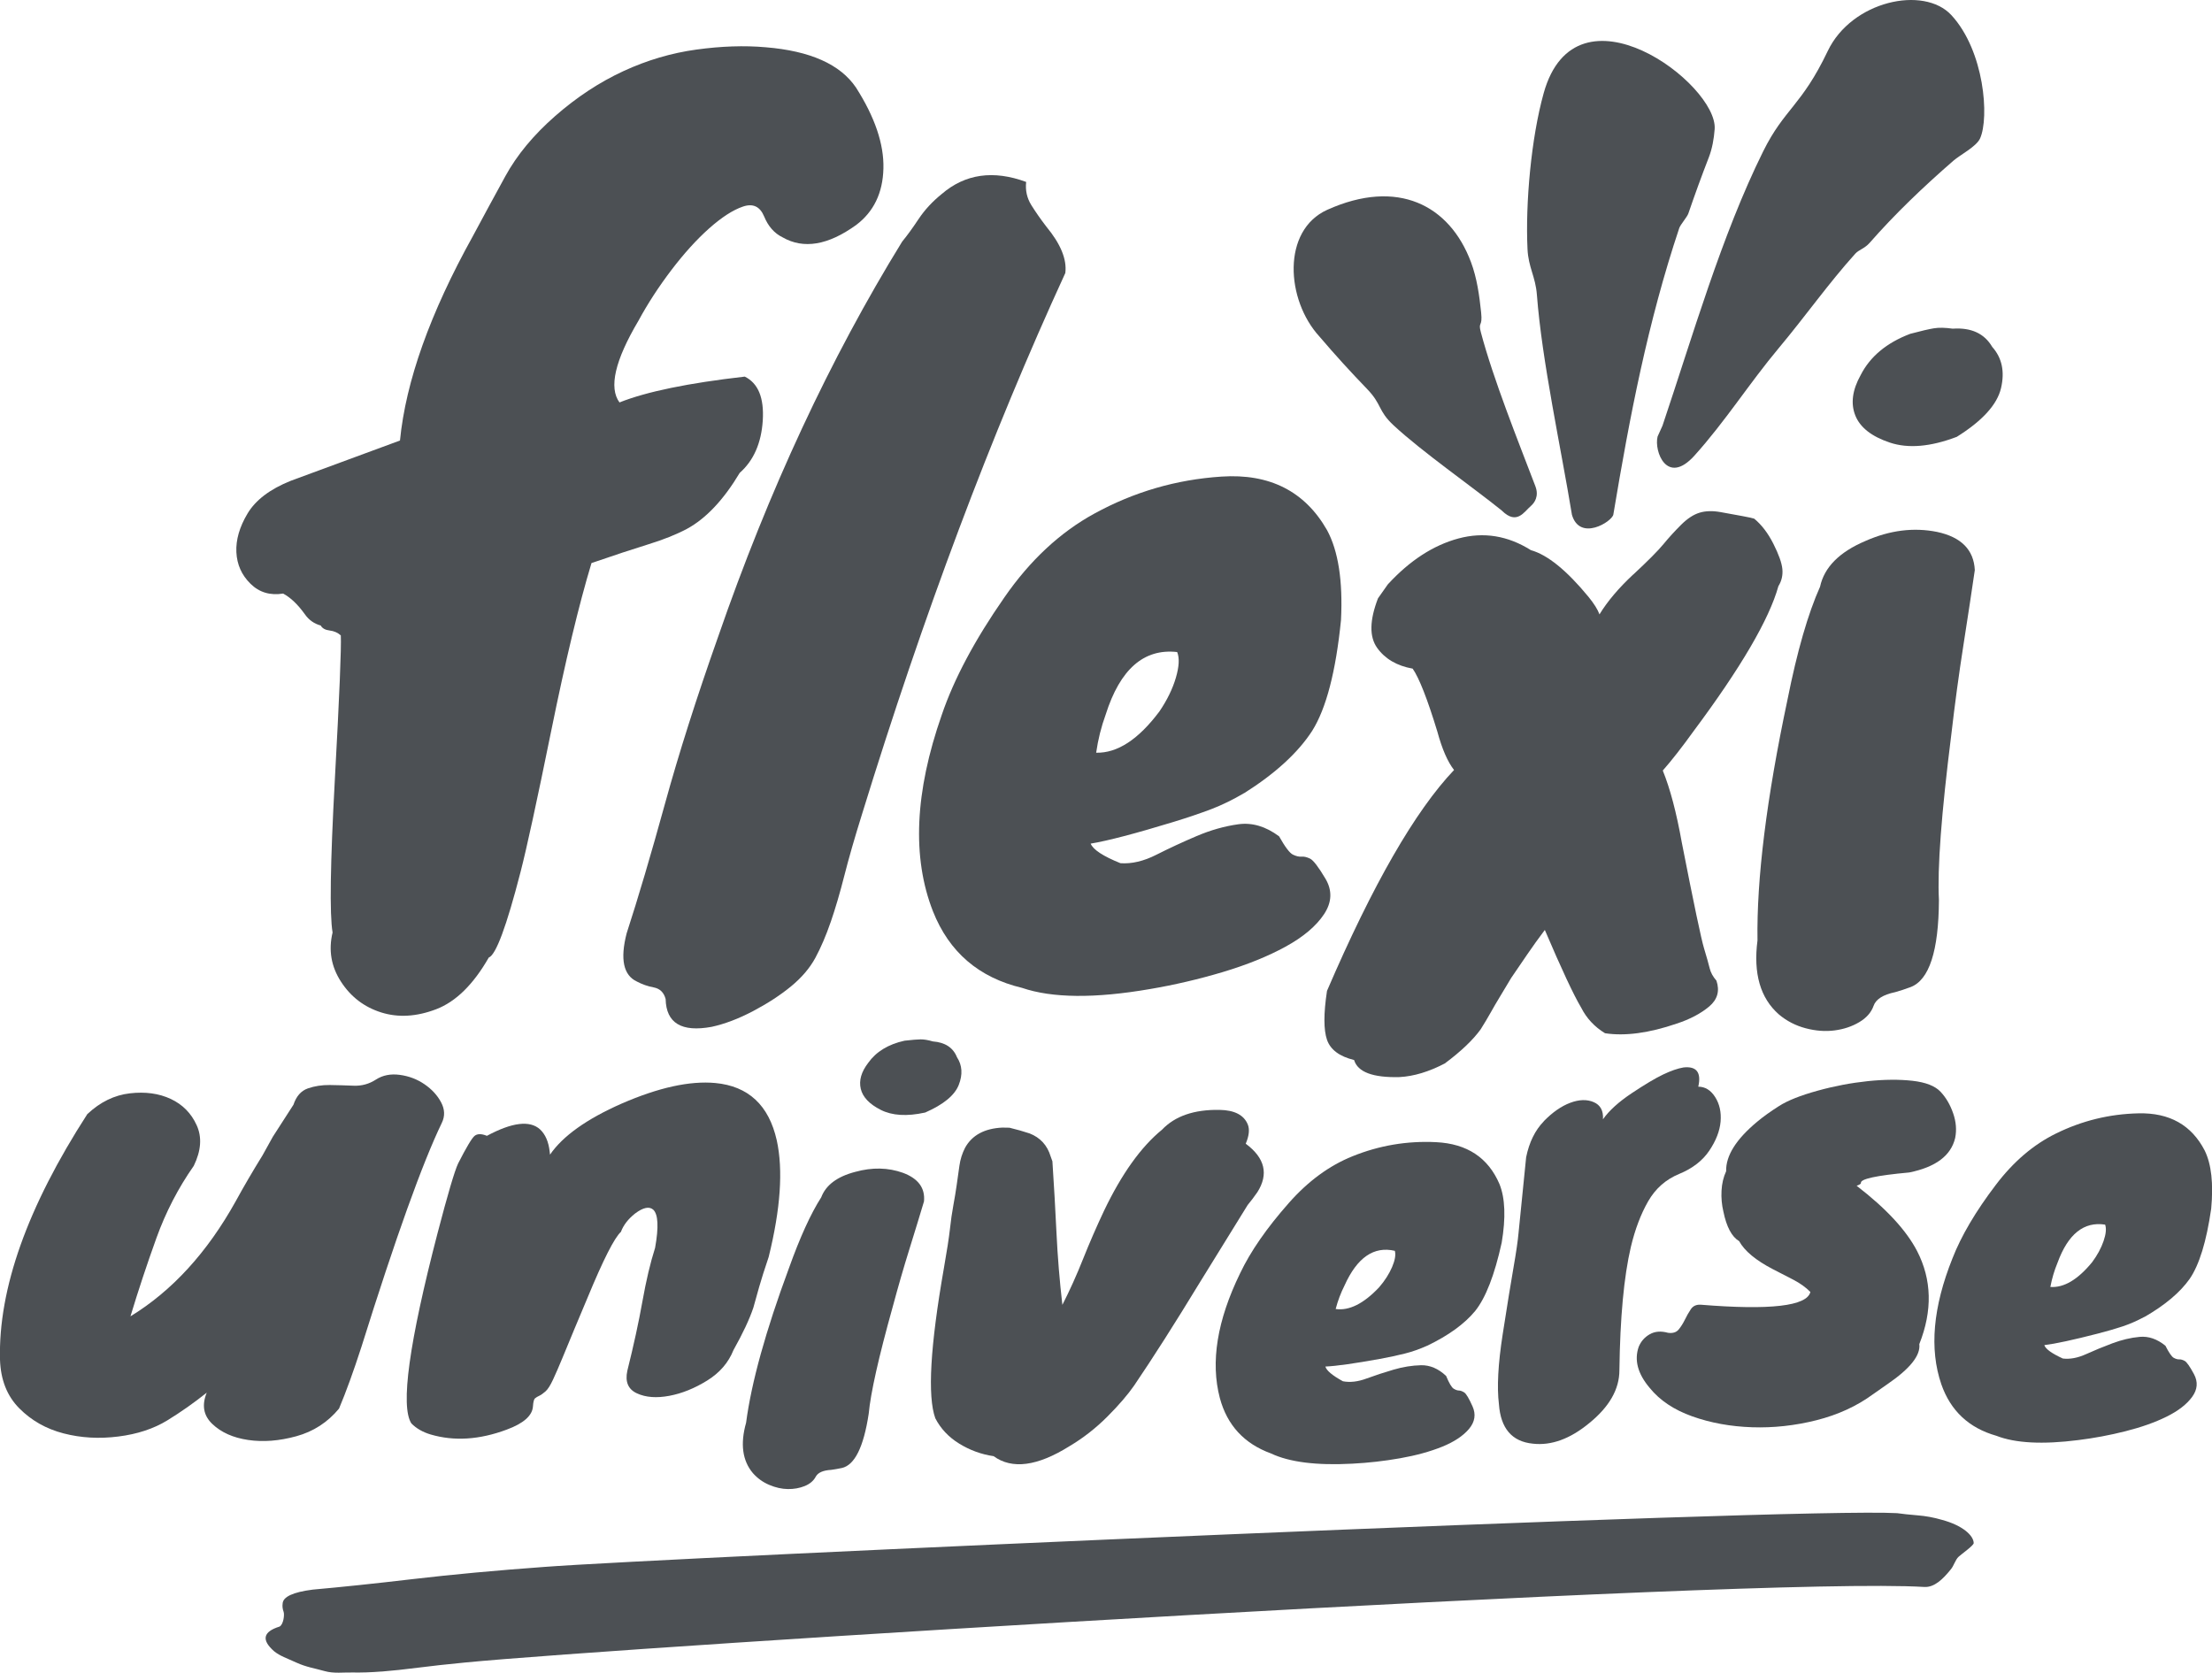
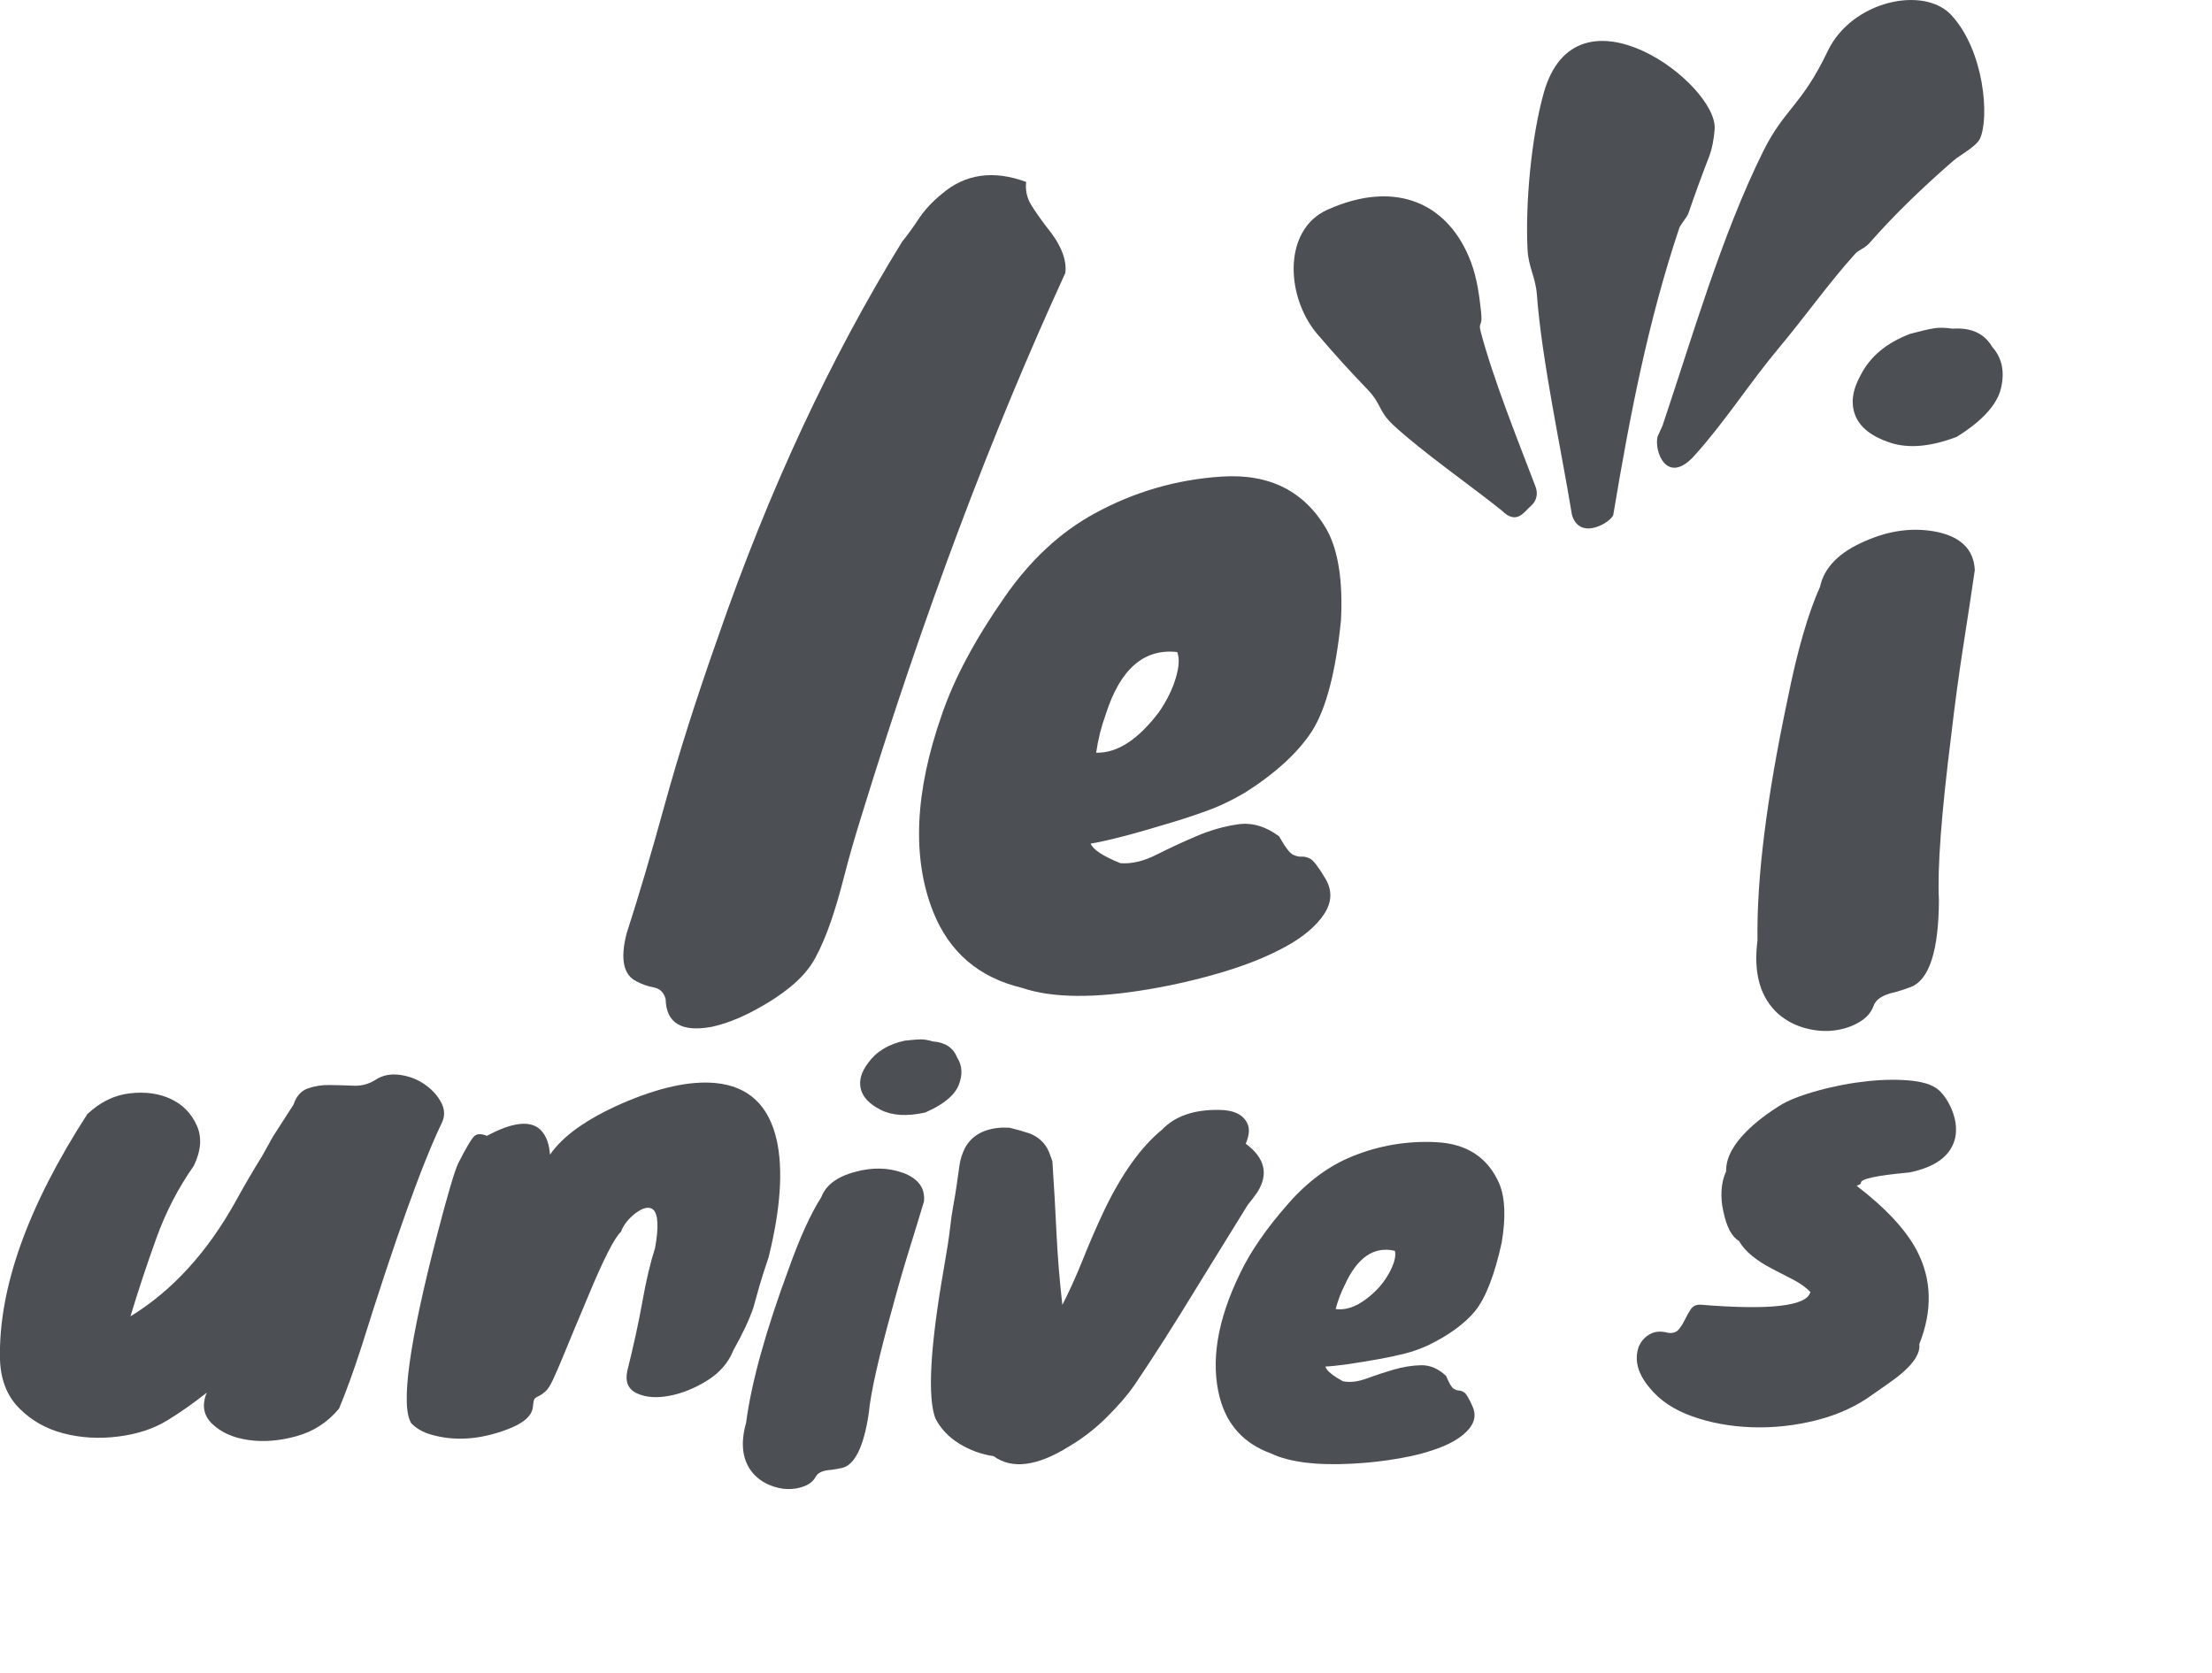
<svg xmlns="http://www.w3.org/2000/svg" viewBox="0 0 518.51 392.12" data-name="Layer 2" id="Layer_2">
  <defs>
    <style>
      .cls-1 {
        fill: #4c5054;
      }
    </style>
  </defs>
  <g data-name="Layer 1" id="Layer_1-2">
    <g>
      <g>
-         <path d="M145.22,94.34c6.35-2.53,16.14-4.54,29.36-6.05,3.15,1.55,4.55,4.98,4.22,10.28-.34,5.3-2.14,9.4-5.4,12.28-3.78,6.32-7.91,10.71-12.39,13.14-2.49,1.32-5.54,2.54-9.15,3.65-3.61,1.12-8.02,2.57-13.21,4.36-2.93,9.69-6.08,22.8-9.44,39.33-3.36,16.53-5.76,27.56-7.19,33.09-3.29,12.77-5.78,19.46-7.45,20.06-3.61,6.31-7.72,10.35-12.32,12.11-4.6,1.76-8.9,2.01-12.88.76-3.98-1.25-7.13-3.65-9.43-7.2-2.31-3.55-2.97-7.4-1.98-11.54-.72-4.22-.54-16.17.53-35.83,1.08-19.65,1.54-30.93,1.4-33.82-.71-.64-1.58-1.03-2.61-1.15-1.03-.12-1.73-.51-2.1-1.17-1.56-.43-2.79-1.31-3.71-2.63-1.65-2.3-3.35-3.93-5.1-4.86-3.04.49-5.6-.27-7.66-2.31-2.06-2.03-3.16-4.49-3.3-7.38-.14-2.89.73-5.92,2.62-9.08,1.89-3.16,5.26-5.71,10.11-7.66l25.62-9.45c1.36-13.87,7.05-29.84,17.07-47.89,2.34-4.37,4.88-9.06,7.62-14.06,2.73-4.99,6.64-9.7,11.7-14.13,5.06-4.43,10.39-7.93,15.97-10.51,5.58-2.58,11.3-4.26,17.14-5.06,5.84-.8,11.24-.98,16.21-.54,10.44.85,17.5,4,21.18,9.44,4.43,6.94,6.58,13.27,6.43,18.99-.14,5.72-2.27,10.13-6.38,13.23-6.59,4.76-12.34,5.72-17.25,2.9-1.92-.93-3.37-2.56-4.33-4.9-.97-2.34-2.63-3.11-4.97-2.31-2.35.8-4.99,2.51-7.93,5.12-2.94,2.62-5.89,5.88-8.85,9.77-2.96,3.9-5.54,7.86-7.72,11.89-5.51,9.31-6.98,15.69-4.43,19.14Z" class="cls-1" />
        <path d="M194.71,216.18c-1.09,3.17-2.29,5.96-3.58,8.36-1.3,2.4-3.2,4.63-5.7,6.69-2.51,2.06-5.47,3.99-8.88,5.79-3.42,1.8-6.66,3.03-9.73,3.7-7.06,1.3-10.66-.87-10.79-6.52-.41-1.54-1.34-2.44-2.78-2.72-1.45-.27-2.76-.74-3.96-1.38-3.16-1.47-3.96-5.24-2.4-11.3,2.7-8.31,5.69-18.41,8.96-30.29,3.27-11.88,7.42-24.92,12.44-39.11,11.91-34.44,26.31-65.36,43.19-92.77,1.11-1.34,2.39-3.09,3.83-5.26,1.44-2.17,3.26-4.13,5.45-5.9,5.49-4.71,12.08-5.65,19.78-2.82-.22,1.98.19,3.78,1.2,5.42,1.02,1.63,2.19,3.31,3.51,5.03,3.38,4.08,4.87,7.71,4.47,10.9-17.36,37.78-33.26,80.1-47.69,126.98-1.7,5.44-3.07,10.21-4.11,14.3-1.04,4.09-2.11,7.72-3.2,10.89Z" class="cls-1" />
        <path d="M291.68,185.9c-2.62,1.55-5.2,2.81-7.73,3.78-2.53.96-5.49,1.97-8.89,3.01-8.92,2.72-15.39,4.42-19.4,5.08.57,1.41,2.89,2.94,6.98,4.59,2.64.19,5.45-.47,8.44-1.99,2.99-1.51,6.13-2.97,9.42-4.37,3.29-1.4,6.55-2.32,9.79-2.77,3.24-.44,6.41.5,9.54,2.83,1.4,2.49,2.47,3.92,3.24,4.29.76.37,1.43.52,2.01.47.57-.05,1.24.1,2.01.47.76.37,1.96,1.93,3.6,4.69,1.64,2.76,1.53,5.54-.32,8.33-1.85,2.79-4.85,5.33-9.01,7.61-4.16,2.28-9.07,4.26-14.73,5.96-5.67,1.69-11.37,3.02-17.1,3.99-12.9,2.22-22.88,2.13-29.95-.28-10.13-2.41-17.09-8.38-20.88-17.93-4.96-12.64-4.27-27.99,2.05-46.05,2.86-8.42,7.75-17.61,14.69-27.57,6.03-8.71,13.07-15.26,21.11-19.65,9.28-5.08,19.2-7.97,29.77-8.66,11.29-.75,19.54,3.43,24.75,12.55,2.63,4.85,3.73,11.88,3.27,21.1-1.21,12.05-3.46,20.71-6.76,25.96-3.31,5.11-8.61,9.97-15.9,14.58ZM275.94,152.86c-7.8-.88-13.39,4.01-16.76,14.66-1.04,2.86-1.79,5.84-2.23,8.94,4.96.12,9.9-3.1,14.83-9.68,1.79-2.64,3.08-5.27,3.85-7.89.77-2.62.88-4.63.31-6.03Z" class="cls-1" />
-         <path d="M382.86,134.68c3.41-3.17,5.77-5.54,7.07-7.12,1.3-1.58,2.69-3.1,4.15-4.55,1.46-1.45,2.9-2.39,4.32-2.82,1.41-.43,3.05-.47,4.9-.14,1.85.33,3.56.64,5.11.93s2.48.49,2.79.61c1.74,1.44,3.24,3.4,4.5,5.9,1.26,2.5,1.96,4.47,2.1,5.91.14,1.45-.17,2.79-.93,4.02-2.17,7.78-8.8,19.12-19.9,34.01-2.7,3.75-5.1,6.82-7.2,9.21,1.71,4.2,3.2,9.82,4.45,16.83,2.83,14.44,4.57,22.72,5.22,24.84.64,2.12,1.08,3.69,1.32,4.68.24,1,.77,1.97,1.59,2.91.81,2.4.24,4.42-1.71,6.06-1.96,1.64-4.49,2.98-7.59,4-6.49,2.22-12.1,2.98-16.82,2.26-2.48-1.51-4.34-3.52-5.6-6.02-1.73-2.89-4.57-8.96-8.51-18.19-1.42,1.88-2.77,3.76-4.05,5.63-1.28,1.87-2.56,3.74-3.83,5.61l-2.64,4.4c-.75,1.24-1.48,2.47-2.16,3.7-.69,1.23-1.47,2.54-2.35,3.94-1.8,2.5-4.6,5.17-8.41,8.01-3.74,1.96-7.28,3.02-10.62,3.2-6.25.16-9.8-1.17-10.65-4-3.43-.84-5.55-2.42-6.35-4.74-.8-2.32-.81-6.15,0-11.47,10.72-24.91,20.65-42.17,29.78-51.78-1.49-1.9-2.8-4.9-3.92-9.02-2.33-7.64-4.26-12.55-5.78-14.74-3.7-.66-6.48-2.29-8.33-4.88-1.85-2.59-1.78-6.45.2-11.6l2.31-3.28c5.14-5.59,10.66-9.17,16.56-10.76,5.89-1.58,11.55-.67,16.97,2.74,3.89,1.09,8.39,4.73,13.5,10.94,1.32,1.62,2.18,3,2.58,4.12,1.89-3.09,4.54-6.22,7.95-9.39Z" class="cls-1" />
        <g>
          <path d="M426.64,137.52c.99-4.55,4.53-8.11,10.63-10.7,5.7-2.52,11.31-3.23,16.81-2.12,5.65,1.21,8.59,4.19,8.83,8.94-.69,4.77-1.58,10.59-2.65,17.48-1.08,6.89-2.03,13.92-2.86,21.1-2.33,18.46-3.29,31.38-2.9,38.76-.06,11.97-2.28,18.78-6.66,20.43-1.26.47-2.45.86-3.6,1.18-2.83.59-4.52,1.66-5.06,3.21-.55,1.55-1.67,2.83-3.37,3.83-1.7,1.01-3.62,1.65-5.77,1.93-2.15.28-4.4.12-6.76-.5-2.36-.62-4.46-1.7-6.31-3.26-4.34-3.82-6.01-9.6-5-17.34-.22-14.46,2.12-33.25,7.02-56.38,2.27-11.4,4.83-20.26,7.66-26.57Z" class="cls-1" />
          <path d="M458.65,102.42c-6.14,2.33-11.35,2.77-15.64,1.34-4.29-1.43-6.99-3.55-8.11-6.36-1.12-2.81-.7-5.97,1.26-9.48,2.22-4.35,6.08-7.56,11.6-9.66,2.55-.68,4.41-1.11,5.57-1.3s2.63-.16,4.4.09c4.34-.3,7.43,1.13,9.27,4.28,2.28,2.56,2.96,5.77,2.06,9.64-.9,3.87-4.37,7.69-10.41,11.46Z" class="cls-1" />
        </g>
      </g>
      <g>
        <path d="M20.52,261.14c2.98-2.8,6.29-4.41,9.92-4.83s6.83.02,9.6,1.32c2.77,1.3,4.79,3.35,6.06,6.15,1.28,2.8,1.05,5.98-.68,9.53-3.65,5.21-6.56,10.84-8.75,16.91-2.19,6.07-4.22,12.19-6.09,18.37,9.75-5.96,17.97-14.94,24.65-26.94,1.94-3.55,4.04-7.14,6.3-10.79l2.43-4.38,4.83-7.5c.66-1.99,1.78-3.26,3.36-3.82,1.58-.55,3.29-.82,5.14-.8,1.84.03,3.71.08,5.6.16,1.89.08,3.63-.4,5.22-1.43,1.59-1.03,3.46-1.4,5.61-1.11,2.15.29,4.08,1.03,5.8,2.21,1.72,1.18,3.01,2.59,3.88,4.23.87,1.64.93,3.24.17,4.81-4.54,9.4-10.83,26.92-18.86,52.56-1.87,5.76-3.61,10.57-5.24,14.43-2.67,3.22-6.01,5.38-10.02,6.48-4.01,1.1-7.77,1.39-11.29.87-3.52-.52-6.31-1.77-8.38-3.74-2.08-1.97-2.52-4.42-1.32-7.35-2.98,2.38-6.05,4.54-9.24,6.5-3.18,1.95-7.01,3.22-11.48,3.78-4.48.57-8.76.33-12.84-.73-4.09-1.06-7.55-3.02-10.4-5.9-2.85-2.88-4.35-6.68-4.5-11.41-.4-16.61,6.43-35.81,20.5-57.59Z" class="cls-1" />
        <path d="M114.12,266.28c5.92-3.18,10.08-3.69,12.47-1.52,1.25,1.17,2.01,2.92,2.26,5.23l.08.69c2.98-4.35,8.58-8.35,16.8-11.97,8.67-3.77,15.98-5.37,21.94-4.82,7.76.73,12.56,5.21,14.41,13.44,1.52,6.95.89,16.05-1.89,27.32-.99,2.92-1.73,5.27-2.24,7.06-.5,1.79-.96,3.41-1.36,4.86-.92,2.73-2.47,6.03-4.66,9.93-1.17,2.94-3.23,5.32-6.16,7.14-2.94,1.82-5.89,3.02-8.87,3.58-2.98.56-5.51.38-7.58-.57-2.07-.94-2.83-2.71-2.27-5.3,1.49-5.97,2.67-11.39,3.54-16.27.87-4.87,1.85-9.05,2.97-12.55.87-4.87.72-7.85-.43-8.94-.94-.83-2.36-.53-4.26.89-1.64,1.3-2.74,2.74-3.32,4.3-1.53,1.39-4.15,6.55-7.84,15.48-1.04,2.46-2.06,4.89-3.06,7.29-1,2.41-1.92,4.64-2.77,6.7-.85,2.06-1.6,3.78-2.24,5.16-.64,1.38-1.24,2.32-1.8,2.8-.56.48-1.03.82-1.43,1-.4.18-.73.38-.99.6-.26.21-.42.84-.49,1.88-.14,2.17-2.18,3.99-6.14,5.45-6.39,2.39-12.34,2.77-17.86,1.14-1.84-.55-3.34-1.41-4.5-2.59-2.6-4.02-.55-18.9,6.15-44.65,2.37-9.06,3.97-14.49,4.8-16.27,1.92-3.77,3.21-5.93,3.85-6.47.64-.54,1.6-.55,2.88-.04Z" class="cls-1" />
        <path d="M246.69,272.21c.37,5.59.69,11.21.96,16.84.27,5.64.73,11.25,1.38,16.85,1.74-3.41,3.36-7.01,4.87-10.81,1.51-3.79,3.14-7.53,4.88-11.22,4.15-8.68,8.69-15.02,13.6-19.03,3.04-3.2,7.53-4.75,13.49-4.65,3.54.06,5.75,1.22,6.64,3.47.44,1.12.28,2.61-.5,4.46,4.5,3.34,5.41,7.12,2.73,11.36-.77,1.1-1.53,2.12-2.29,3.03-4.12,6.63-7.9,12.75-11.35,18.37-5.66,9.3-10.73,17.27-15.22,23.89-1.53,2.21-3.64,4.66-6.34,7.36-2.7,2.7-5.65,5-8.85,6.9-7.53,4.71-13.46,5.49-17.78,2.34-2.88-.42-5.56-1.4-8.05-2.93-2.49-1.53-4.36-3.52-5.62-5.96-1.86-5.15-1.19-16.87,2.01-35.15.72-4.08,1.19-7.15,1.42-9.19.22-2.04.49-3.9.8-5.57s.57-3.25.78-4.73c.21-1.48.42-3,.64-4.53.21-1.53.66-2.94,1.33-4.24,1.63-2.95,4.55-4.53,8.74-4.73l1.67.03c1.67.4,3.24.85,4.72,1.34,2.5.98,4.14,2.77,4.93,5.39.09.28.22.66.4,1.12Z" class="cls-1" />
        <path d="M334.53,315.48c-1.79.8-3.52,1.41-5.21,1.83-1.69.43-3.65.85-5.89,1.26-5.89,1.07-10.14,1.67-12.75,1.79.26.94,1.63,2.09,4.11,3.45,1.67.32,3.51.11,5.53-.64,2.02-.74,4.13-1.44,6.33-2.08,2.2-.65,4.35-.99,6.45-1.04,2.1-.04,4.05.79,5.88,2.51.7,1.69,1.29,2.68,1.74,2.97.46.29.87.44,1.25.45.37,0,.79.16,1.25.45.46.29,1.11,1.38,1.95,3.26.84,1.88.56,3.64-.82,5.29-1.39,1.64-3.49,3.04-6.31,4.18-2.82,1.14-6.1,2.04-9.84,2.7-3.74.66-7.48,1.08-11.2,1.27-8.39.45-14.75-.35-19.08-2.4-6.28-2.29-10.27-6.62-11.98-12.99-2.22-8.43-.64-18.17,4.74-29.22,2.45-5.16,6.26-10.65,11.42-16.49,4.5-5.11,9.47-8.76,14.92-10.96,6.3-2.55,12.84-3.65,19.63-3.31,7.25.36,12.2,3.64,14.85,9.85,1.32,3.29,1.49,7.86.51,13.7-1.67,7.6-3.75,12.95-6.24,16.05-2.49,3.01-6.23,5.72-11.22,8.12ZM326.96,293.23c-4.91-1.14-8.83,1.56-11.78,8.1-.88,1.75-1.58,3.59-2.09,5.54,3.15.45,6.55-1.24,10.17-5.07,1.34-1.55,2.35-3.13,3.05-4.75.69-1.61.91-2.89.65-3.82Z" class="cls-1" />
-         <path d="M361.87,262.85c2.05-2.1,4.12-3.54,6.2-4.32,2.08-.78,3.92-.84,5.5-.16,1.58.67,2.3,2.01,2.18,4.02,1.44-2.04,3.69-4.08,6.74-6.11,3.05-2.03,5.49-3.49,7.33-4.37s3.44-1.44,4.81-1.67c3.06-.33,4.21,1.17,3.46,4.51,1.61,0,2.93.82,3.96,2.44,1.03,1.62,1.45,3.53,1.27,5.73-.19,2.21-1.07,4.48-2.65,6.83-1.58,2.35-3.94,4.17-7.07,5.46-3.13,1.29-5.55,3.43-7.26,6.41-1.71,2.98-3.06,6.54-4.05,10.68-1.64,6.99-2.53,16.63-2.69,28.93,0,4.44-2.36,8.57-7.08,12.4-4.47,3.69-8.87,5.3-13.2,4.81-4.9-.48-7.55-3.57-7.96-9.26-.49-3.97-.2-9.43.88-16.37,1.08-6.93,1.93-12.18,2.55-15.73.62-3.55,1.01-6.24,1.17-8.06l1.78-17.73c.72-3.52,2.1-6.33,4.15-8.43Z" class="cls-1" />
        <path d="M439.05,326.85c-3.78,2.78-8.2,4.81-13.25,6.09-5.05,1.27-10.09,1.82-15.12,1.65-5.02-.17-9.69-1.02-13.99-2.55-4.3-1.53-7.63-3.76-9.99-6.68-2.81-3.32-3.66-6.53-2.57-9.64.53-1.28,1.4-2.26,2.6-2.94,1.2-.68,2.63-.79,4.28-.33,1.11.15,1.94-.11,2.49-.78.55-.67,1.03-1.44,1.45-2.3.42-.86.88-1.68,1.39-2.44.5-.76,1.27-1.12,2.29-1.07,16.34,1.33,24.92.33,25.74-2.98-1.06-1.08-2.39-2.03-3.97-2.86-1.59-.83-3.2-1.66-4.83-2.49-3.99-2.07-6.63-4.26-7.9-6.57-1.72-1.02-2.95-3.32-3.69-6.91-.38-1.6-.53-3.24-.44-4.92s.45-3.19,1.08-4.56c-.09-3.64,2.35-7.52,7.32-11.64,1.36-1.14,3.06-2.36,5.09-3.65,2.02-1.29,5.02-2.48,9-3.58,3.97-1.1,7.9-1.84,11.79-2.25,3.89-.4,7.38-.43,10.49-.08,3.1.35,5.3,1.21,6.58,2.58,1.28,1.37,2.26,3.05,2.95,5.05.69,1.99.84,3.91.47,5.76-.97,4.14-4.55,6.84-10.77,8.1-7.78.71-11.55,1.54-11.32,2.48,0,.19-.35.4-1.01.64,6.9,5.3,11.62,10.4,14.16,15.28,3.47,6.71,3.65,13.99.53,21.84.33,2.63-2.17,5.76-7.48,9.39-1.26.86-2.37,1.65-3.34,2.34Z" class="cls-1" />
-         <path d="M502.64,308.73c-1.73.92-3.41,1.66-5.06,2.21-1.65.55-3.58,1.11-5.79,1.68-5.8,1.5-9.99,2.4-12.59,2.72.32.92,1.77,1.96,4.35,3.14,1.69.2,3.51-.15,5.47-1.04,1.96-.89,4.01-1.73,6.17-2.54,2.15-.8,4.27-1.31,6.36-1.5,2.09-.19,4.1.5,6.04,2.08.83,1.64,1.48,2.58,1.96,2.84.48.26.9.37,1.28.36.37-.02.8.1,1.28.36.48.26,1.2,1.29,2.18,3.11.97,1.82.83,3.59-.44,5.33-1.27,1.74-3.26,3.28-5.99,4.63-2.73,1.35-5.94,2.48-9.62,3.41-3.68.93-7.38,1.62-11.08,2.08-8.34,1.06-14.74.73-19.2-1.01-6.43-1.83-10.73-5.85-12.9-12.08-2.83-8.25-1.96-18.08,2.6-29.48,2.07-5.32,5.47-11.08,10.19-17.28,4.11-5.42,8.81-9.43,14.09-12.02,6.09-3,12.54-4.58,19.34-4.73,7.26-.17,12.44,2.74,15.53,8.74,1.56,3.19,2.06,7.73,1.51,13.62-1.11,7.7-2.8,13.19-5.06,16.47-2.27,3.19-5.8,6.16-10.6,8.91ZM493.46,287.09c-4.98-.78-8.7,2.2-11.16,8.94-.75,1.81-1.31,3.7-1.68,5.67,3.18.22,6.44-1.72,9.78-5.79,1.22-1.64,2.12-3.3,2.69-4.96.57-1.66.69-2.95.37-3.86Z" class="cls-1" />
        <g>
          <path d="M192.5,280.69c1.09-2.88,3.75-4.87,7.98-5.97,3.98-1.1,7.71-1.02,11.2.23,3.58,1.34,5.21,3.57,4.91,6.7-.91,3.05-2.05,6.78-3.42,11.18-1.37,4.4-2.67,8.91-3.91,13.53-3.31,11.85-5.18,20.21-5.63,25.07-1.19,7.83-3.3,12.07-6.33,12.72-.87.18-1.69.33-2.47.43-1.91.11-3.11.65-3.62,1.61-.51.96-1.37,1.69-2.57,2.18-1.21.49-2.53.73-3.96.71-1.43-.02-2.89-.35-4.37-.98-1.49-.63-2.76-1.55-3.82-2.75-2.47-2.92-3-6.86-1.6-11.82,1.25-9.47,4.6-21.54,10.03-36.2,2.59-7.24,5.11-12.79,7.58-16.64Z" class="cls-1" />
          <path d="M216.82,260.82c-4.24.93-7.69.72-10.36-.63-2.67-1.35-4.23-3-4.69-4.94-.46-1.95.12-3.97,1.74-6.08,1.87-2.63,4.71-4.36,8.52-5.2,1.73-.2,2.99-.3,3.77-.31.78-.01,1.74.15,2.87.48,2.87.22,4.75,1.45,5.65,3.7,1.24,1.89,1.38,4.06.42,6.5-.96,2.44-3.6,4.61-7.91,6.49Z" class="cls-1" />
        </g>
      </g>
-       <path d="M89.46,391.85c-2.51.2-4.8.27-6.84.23-2.04-.05-4.37.29-6.54-.33-2.17-.62-4.29-.93-6.56-1.97-2.26-1.04-3.88-1.55-5.27-2.68-3.02-2.65-2.59-4.58,1.27-5.78.94-.48,1.2-2.81.96-3.46-.24-.65-.32-1.29-.23-1.92.07-1.6,2.43-2.7,7.08-3.29,6.54-.58,14.4-1.4,23.58-2.48,9.17-1.07,19.41-2.02,30.71-2.84,27.32-2.1,293.12-13.98,317.08-12.6,1.26.18,2.85.35,4.78.51,1.93.15,3.83.5,5.7,1.05,4.89,1.31,7.44,3.68,7.47,5.46-.02.57-2.7,2.44-3.53,3.19-.82.75-1.09,2.12-1.88,3.02-1.8,2.23-3.81,4.21-6.18,4.07-40.32-2.45-305.37,14.12-342.03,17.71-4.26.41-7.96.82-11.09,1.22-3.13.4-5.96.7-8.47.9Z" class="cls-1" />
      <path d="M389.71,99.77c7-20.78,13.81-44.54,23.58-64.26,5.01-10.11,8.98-10.61,15.15-23.55,5.61-11.75,22.51-15.43,28.99-8.4,7.74,8.4,8.91,24.05,6.71,28.9-.87,1.92-4.71,3.87-6.22,5.19-7.12,6.19-13.69,12.47-19.67,19.29-1.16,1.32-2.51,1.6-3.36,2.53-6.3,6.99-11.57,14.52-17.91,22.1-6.87,8.2-12.63,17.31-19.79,25.24-6.43,7.13-9.51-1-8.64-4.47l1.16-2.57Z" class="cls-1" />
      <path d="M368.46,120.59c-2.52-15.39-7.02-35.93-8.2-51.48-.32-4.27-2-6.42-2.2-10.71-.51-10.77.86-26.07,3.79-36.56,7.58-27.18,40.84-2.14,40.08,8.43-.17,2.29-.58,4.57-1.36,6.6-1.69,4.35-3.29,8.75-4.81,13.19-.28.82-1.85,2.58-2.13,3.41-7.37,22.06-11.6,44.09-15.45,67.15-.28,1.66-7.91,6.44-9.73-.02h0Z" class="cls-1" />
      <path d="M352.05,119.7c-7.02-5.65-18.75-13.83-25.34-19.95-3.82-3.55-2.66-4.85-6.31-8.62s-7.5-7.99-11.09-12.21c-7.91-8.61-8.87-24.93,1.82-29.74,16.46-7.4,28.65-1.14,33.67,12.25,1.41,3.75,1.97,7.81,2.39,11.83.38,3.59-.77,2.01-.06,4.65,2.94,11.07,8.68,25.34,12.76,36.04.93,2.39-.21,3.95-1.04,4.66-1.6,1.37-3.29,4.56-6.8,1.1h0Z" class="cls-1" />
    </g>
  </g>
</svg>